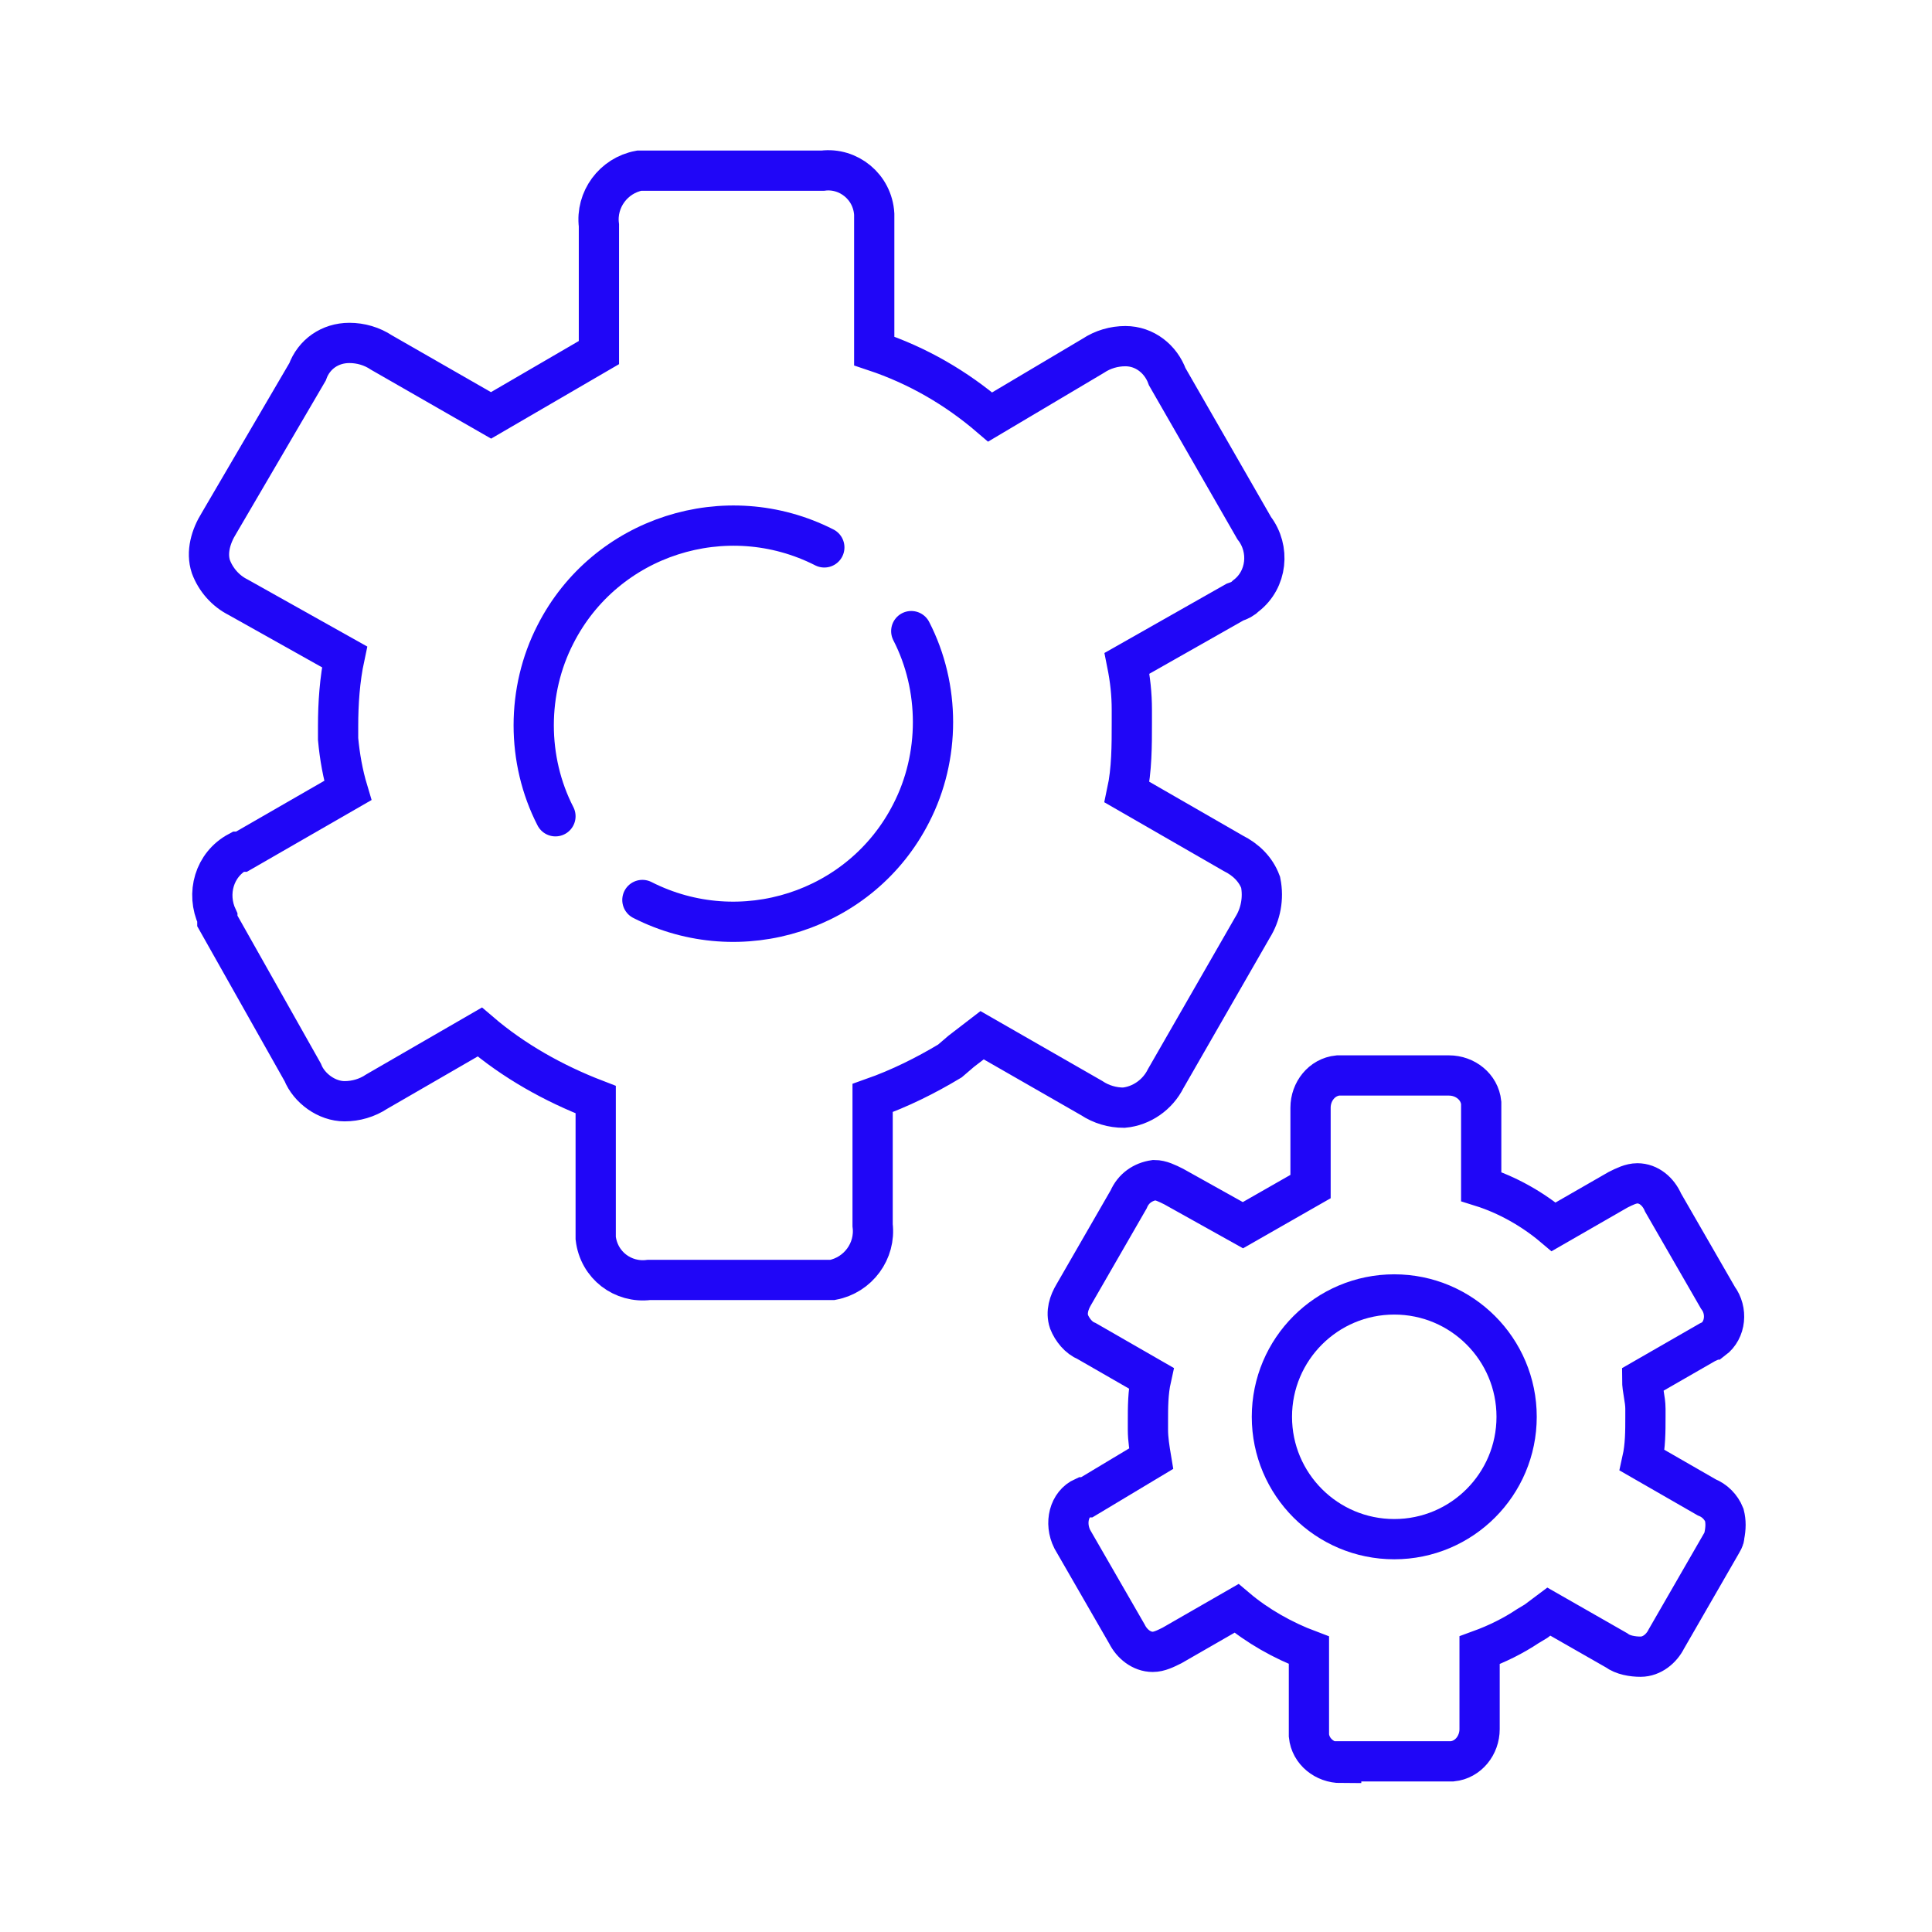
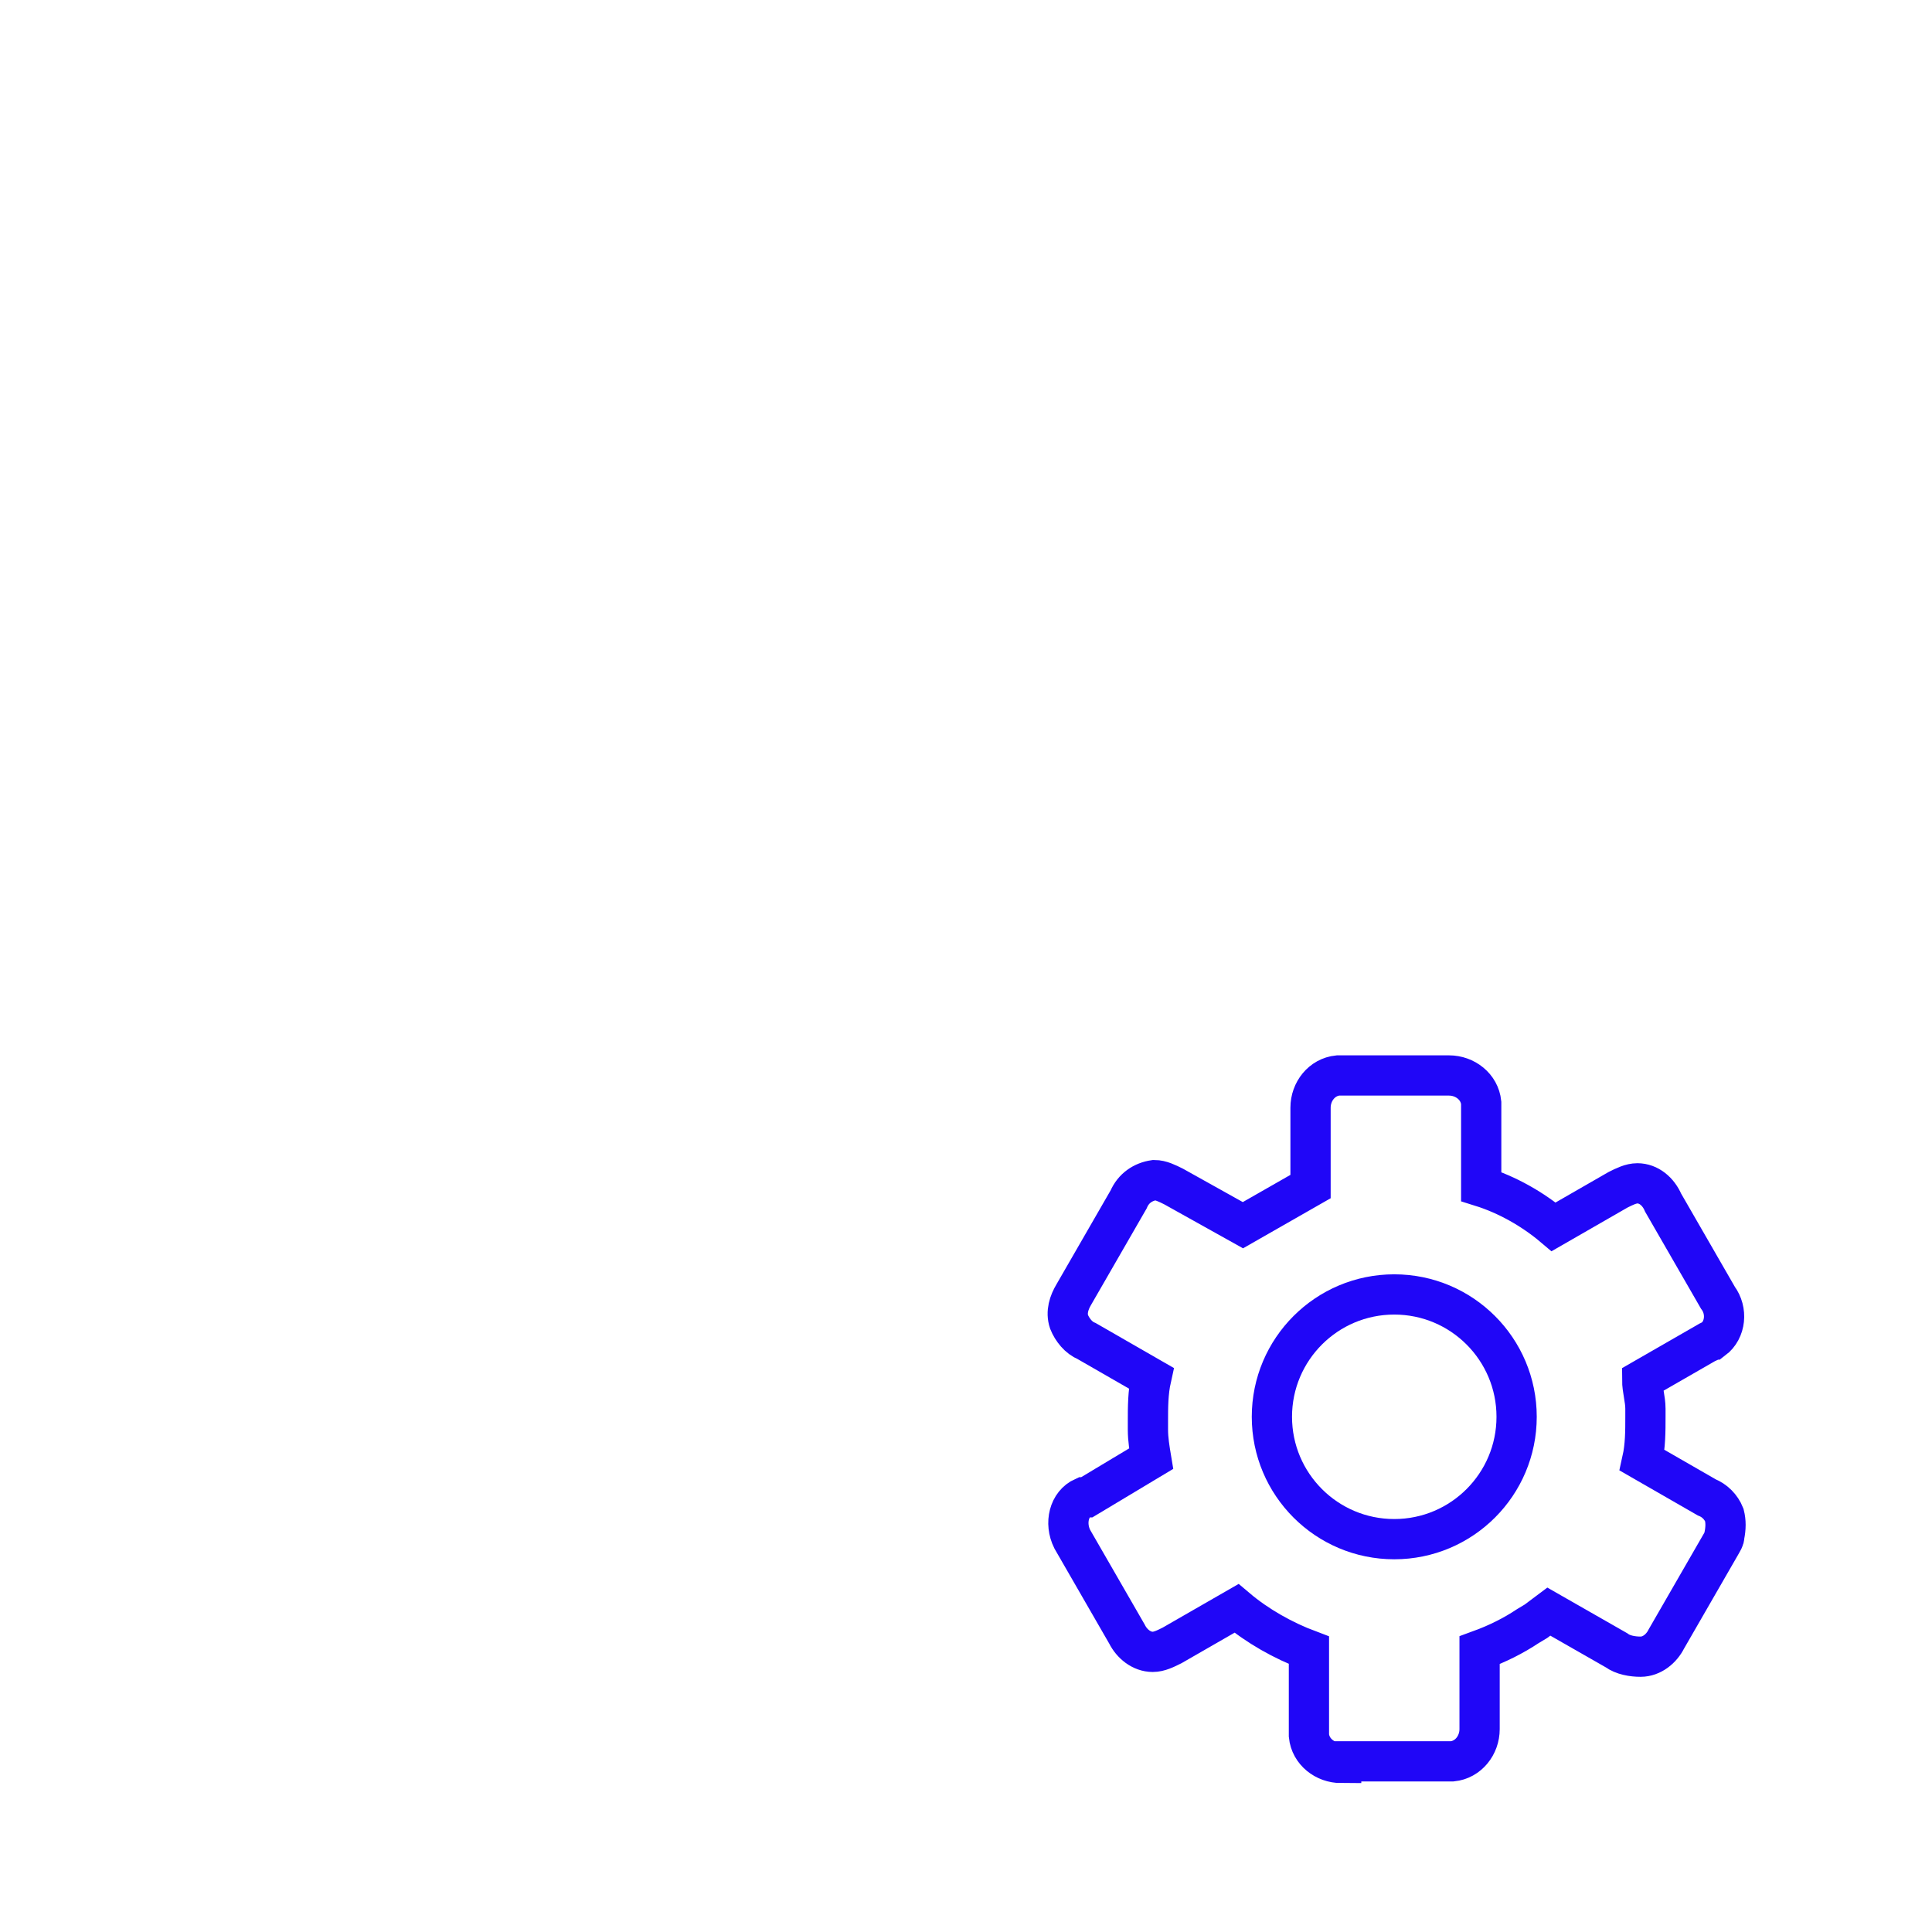
<svg xmlns="http://www.w3.org/2000/svg" id="Layer_1" width="120" height="120" version="1.1" viewBox="0 0 120 120">
  <defs>
    <style>
      .st0 {
        fill: none;
        stroke: #2006f7;
        stroke-linecap: round;
        stroke-width: 2.5px;
      }
    </style>
  </defs>
  <g id="Icons">
-     <path class="st0" d="M40.3,79.5c-1.6.2-3.1-.9-3.3-2.6,0-.2,0-.5,0-.7v-7.9c-2.6-1-5.1-2.4-7.2-4.2l-6.4,3.7c-.6.4-1.3.6-2,.6-1.1,0-2.2-.8-2.6-1.8l-5.3-9.4h0v-.2h0c-.7-1.5-.2-3.3,1.3-4.1,0,0,.1,0,.2,0l6.6-3.8c-.3-1-.5-2.1-.6-3.2v-.8c0-1.4.1-2.9.4-4.3l-6.6-3.7c-.8-.4-1.4-1.1-1.7-1.9-.3-.9,0-1.9.5-2.7l5.5-9.4c.4-1.1,1.4-1.8,2.6-1.8.7,0,1.4.2,2,.6l6.8,3.9,6.7-3.9h0v-7.9c-.2-1.6.9-3.1,2.5-3.4.3,0,.5,0,.8,0h10.6c1.6-.2,3.1,1,3.2,2.7,0,.2,0,.4,0,.6v7.9c2.7.9,5.1,2.3,7.2,4.1l6.4-3.8c.6-.4,1.3-.6,2-.6,1.2,0,2.2.8,2.6,1.9l5.4,9.4c1,1.3.8,3.2-.5,4.2-.2.2-.4.3-.7.4l-6.7,3.8c.2,1,.3,1.9.3,2.9v.8c0,1.4,0,2.9-.3,4.3l6.6,3.8c.8.4,1.4,1,1.7,1.8.2,1,0,2-.5,2.8l-5.4,9.4c-.5,1-1.5,1.7-2.6,1.8-.7,0-1.4-.2-2-.6l-6.8-3.9-1.3,1-.7.6c-1.5.9-3.1,1.7-4.8,2.3v7.9c.2,1.6-.9,3.1-2.5,3.4-.3,0-.6,0-.8,0h-10.5Z" />
-     <path class="st0" d="M51.2,34c-6.1-3.1-13.6-.7-16.7,5.4-1.8,3.5-1.8,7.8,0,11.3" />
-     <path class="st0" d="M39.9,55.9c6.1,3.1,13.6.7,16.7-5.4,1.8-3.5,1.8-7.8,0-11.3" />
    <path class="st0" d="M83.3,109.5c-1,0-1.9-.7-2-1.7,0-.1,0-.2,0-.3v-5c-1.6-.6-3.2-1.5-4.5-2.6l-4,2.3c-.4.2-.8.4-1.2.4-.7,0-1.3-.5-1.6-1.1l-3.4-5.9h0c-.5-1-.2-2.2.7-2.6,0,0,.1,0,.2,0l4-2.4c-.1-.6-.2-1.2-.2-1.8v-.5c0-.9,0-1.8.2-2.7l-4-2.3c-.5-.2-.9-.7-1.1-1.2-.2-.6,0-1.2.3-1.7l3.4-5.9c.3-.7.9-1.1,1.6-1.2.4,0,.8.2,1.2.4l4.3,2.4,4.2-2.4h0v-4.9c0-1,.7-1.9,1.7-2,.1,0,.2,0,.3,0h6.6c1,0,1.9.7,2,1.7,0,.1,0,.2,0,.3v4.9c1.6.5,3.2,1.4,4.5,2.5l4-2.3c.4-.2.8-.4,1.2-.4.7,0,1.3.5,1.6,1.2l3.4,5.9c.6.8.5,2-.3,2.6-.1,0-.3.2-.4.2l-4,2.3c0,.6.2,1.2.2,1.8v.5c0,.9,0,1.8-.2,2.7l4,2.3c.5.2.9.6,1.1,1.1.1.4.1.8,0,1.3,0,.2-.1.3-.2.5l-3.4,5.9c-.3.6-.9,1.1-1.6,1.1-.5,0-1.1-.1-1.5-.4l-4.2-2.4-.8.6-.5.3c-.9.6-1.9,1.1-3,1.5v4.9c0,1-.7,1.9-1.7,2-.1,0-.2,0-.3,0h-6.6Z" />
    <circle class="st0" cx="86.6" cy="88" r="7.6" />
  </g>
</svg>